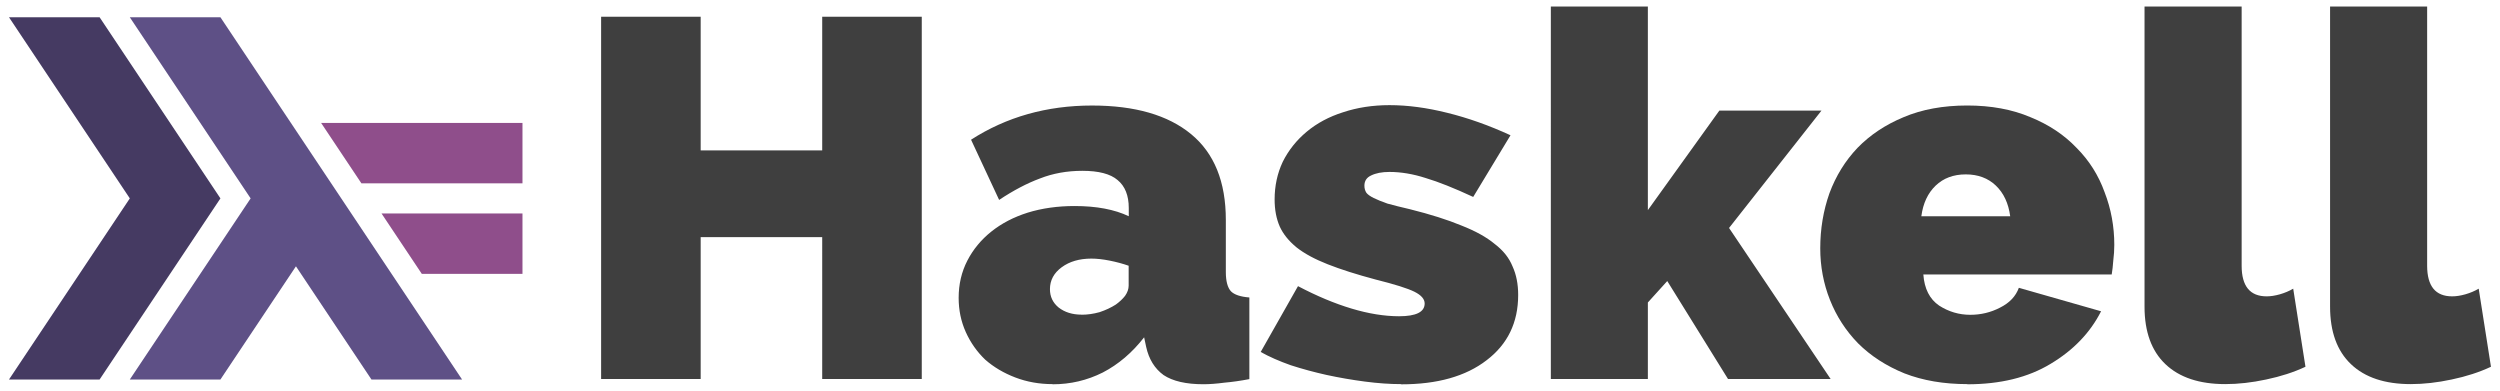
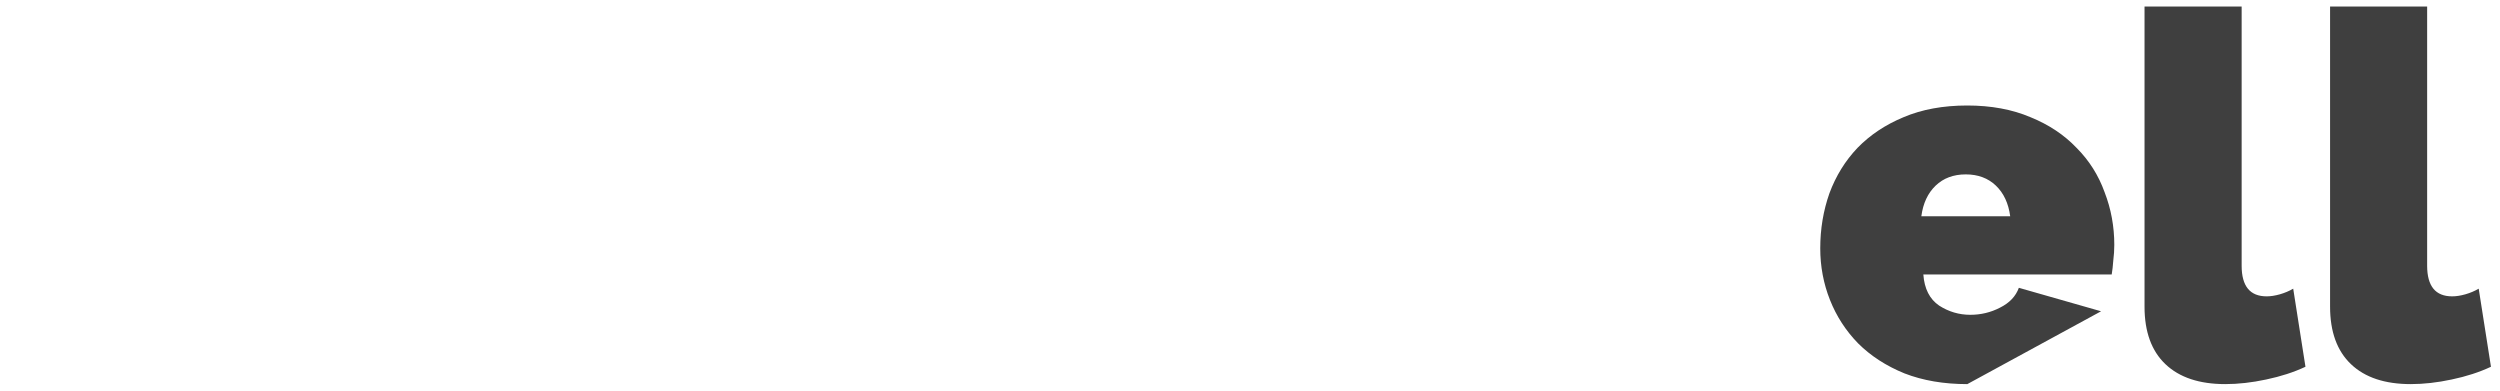
<svg xmlns="http://www.w3.org/2000/svg" width="512" height="80" viewBox="0 0 512 80">
  <g fill="#333" fill-opacity=".937">
-     <path d="M188.778 3.424v74.198h-20.39V48.57h-24.89v29.05h-20.39V3.424h20.39v27.38h24.89V3.424h20.39zm26.79 75.243q-4.078 0-7.634-1.36-3.555-1.357-6.17-3.657-2.51-2.403-3.973-5.643-1.46-3.24-1.46-7.002 0-4.18 1.78-7.628 1.78-3.45 4.92-5.957 3.14-2.508 7.43-3.867 4.39-1.358 9.62-1.358 6.7 0 11.09 2.09v-1.672q0-3.867-2.3-5.748-2.19-1.88-7.21-1.88-4.7 0-8.68 1.566-3.97 1.47-8.36 4.39l-5.75-12.33q10.876-7 24.78-7 13.177 0 20.288 5.86 7.11 5.86 7.11 17.56v10.66q0 2.82 1.05 3.97 1.05 1.05 3.77 1.26v16.72q-2.72.52-5.126.73-2.407.32-4.29.32-5.332 0-8.156-1.88-2.72-1.98-3.56-5.75l-.42-1.98q-3.66 4.71-8.47 7.21-4.81 2.41-10.25 2.41zm5.96-14.213q1.778 0 3.66-.522 1.882-.628 3.346-1.568 1.15-.836 1.883-1.777.732-1.045.732-2.09v-4.075q-1.78-.627-3.87-1.045-2.1-.418-3.77-.418-3.66 0-6.07 1.77t-2.41 4.49q0 2.3 1.78 3.76 1.88 1.46 4.7 1.46zm65.41 14.213q-3.45 0-7.424-.523-3.974-.522-7.843-1.358-3.76-.836-7.32-1.986-3.55-1.254-6.16-2.717l7.64-13.48q5.75 3.03 10.98 4.597 5.23 1.568 9.73 1.568 5.23 0 5.23-2.613 0-1.36-2.09-2.404-2.09-1.04-7.94-2.5-5.85-1.56-9.83-3.13-3.97-1.56-6.37-3.45-2.41-1.98-3.45-4.28-1.05-2.4-1.05-5.54 0-4.18 1.674-7.73 1.777-3.55 4.914-6.16 3.136-2.61 7.423-3.97 4.39-1.46 9.515-1.46 5.544 0 11.82 1.57 6.38 1.57 12.965 4.6l-7.64 12.63q-5.86-2.72-9.728-3.87-3.87-1.25-7.43-1.25-2.3 0-3.763.73-1.36.63-1.36 2.09 0 .84.42 1.47.42.52 1.47 1.044 1.05.523 2.83 1.15 1.88.523 4.6 1.15 6.275 1.567 10.56 3.344 4.29 1.68 6.8 3.77 2.613 1.99 3.66 4.6 1.15 2.51 1.15 5.85 0 8.47-6.484 13.38-6.38 4.92-17.465 4.92zm66.962-1.045l-12.445-20.065-3.973 4.39V77.62h-19.87V1.332h19.87v41.7l14.64-20.38h20.914l-18.928 24.036 20.81 30.934h-21.02z" />
-     <path d="M402.905 78.667q-7.215 0-12.862-2.195-5.647-2.3-9.516-6.166-3.764-3.866-5.75-8.883-1.988-5.016-1.988-10.555 0-5.956 1.88-11.286 1.98-5.33 5.75-9.3 3.87-3.972 9.41-6.27 5.64-2.405 13.07-2.405 7.32 0 12.97 2.404 5.64 2.3 9.41 6.27 3.87 3.87 5.75 9.1 1.98 5.12 1.98 10.77 0 1.57-.21 3.24-.11 1.57-.32 2.82H393.9q.315 4.39 3.243 6.38 2.927 1.88 6.377 1.88 3.25 0 6.07-1.46 2.93-1.46 3.87-4.07l16.84 4.81q-3.344 6.59-10.35 10.77-6.902 4.18-17.045 4.18zm8.784-34.382q-.53-3.97-2.93-6.27-2.41-2.3-6.17-2.3-3.77 0-6.17 2.3t-2.93 6.27h18.19zm27.54-42.952h19.86v53.09q0 6.27 5.12 6.27 1.25 0 2.72-.42 1.46-.417 2.72-1.15l2.51 15.99q-3.56 1.673-8.06 2.613-4.39.94-8.37.94-7.95 0-12.24-4.075-4.29-4.07-4.29-11.8V1.34zm37.98 0h19.87v53.09q0 6.27 5.12 6.27 1.25 0 2.72-.42 1.46-.417 2.72-1.15l2.51 15.99q-3.56 1.673-8.06 2.613-4.39.94-8.37.94-7.95 0-12.23-4.075-4.29-4.07-4.29-11.8V1.34z" />
+     <path d="M402.905 78.667q-7.215 0-12.862-2.195-5.647-2.3-9.516-6.166-3.764-3.866-5.75-8.883-1.988-5.016-1.988-10.555 0-5.956 1.88-11.286 1.98-5.33 5.75-9.3 3.87-3.972 9.41-6.27 5.64-2.405 13.07-2.405 7.32 0 12.97 2.404 5.64 2.3 9.41 6.27 3.87 3.87 5.75 9.1 1.98 5.12 1.98 10.77 0 1.57-.21 3.24-.11 1.57-.32 2.82H393.9q.315 4.39 3.243 6.38 2.927 1.88 6.377 1.88 3.25 0 6.07-1.46 2.93-1.46 3.87-4.07l16.84 4.81zm8.784-34.382q-.53-3.97-2.93-6.27-2.41-2.3-6.17-2.3-3.77 0-6.17 2.3t-2.93 6.27h18.19zm27.54-42.952h19.86v53.09q0 6.27 5.12 6.27 1.25 0 2.72-.42 1.46-.417 2.72-1.15l2.51 15.99q-3.56 1.673-8.06 2.613-4.39.94-8.37.94-7.95 0-12.24-4.075-4.29-4.07-4.29-11.8V1.34zm37.98 0h19.87v53.09q0 6.27 5.12 6.27 1.25 0 2.72-.42 1.46-.417 2.72-1.15l2.51 15.99q-3.56 1.673-8.06 2.613-4.39.94-8.37.94-7.95 0-12.23-4.075-4.29-4.07-4.29-11.8V1.34z" />
  </g>
-   <path d="M1.842 77.722L26.586 40.63 1.842 3.537H20.4L45.144 40.63 20.4 77.722H1.842zm0 0" fill="#453a62" />
-   <path d="M26.586 77.722L51.33 40.63 26.586 3.537h18.558L94.63 77.722H76.074L60.61 54.54 45.143 77.722H26.586zm0 0" fill="#5e5086" />
-   <path d="M86.384 56.085L78.136 43.72h28.868v12.366h-20.62zM74.012 37.54l-8.248-12.365h41.24V37.54H74.012zm0 0" fill="#8f4e8b" />
</svg>